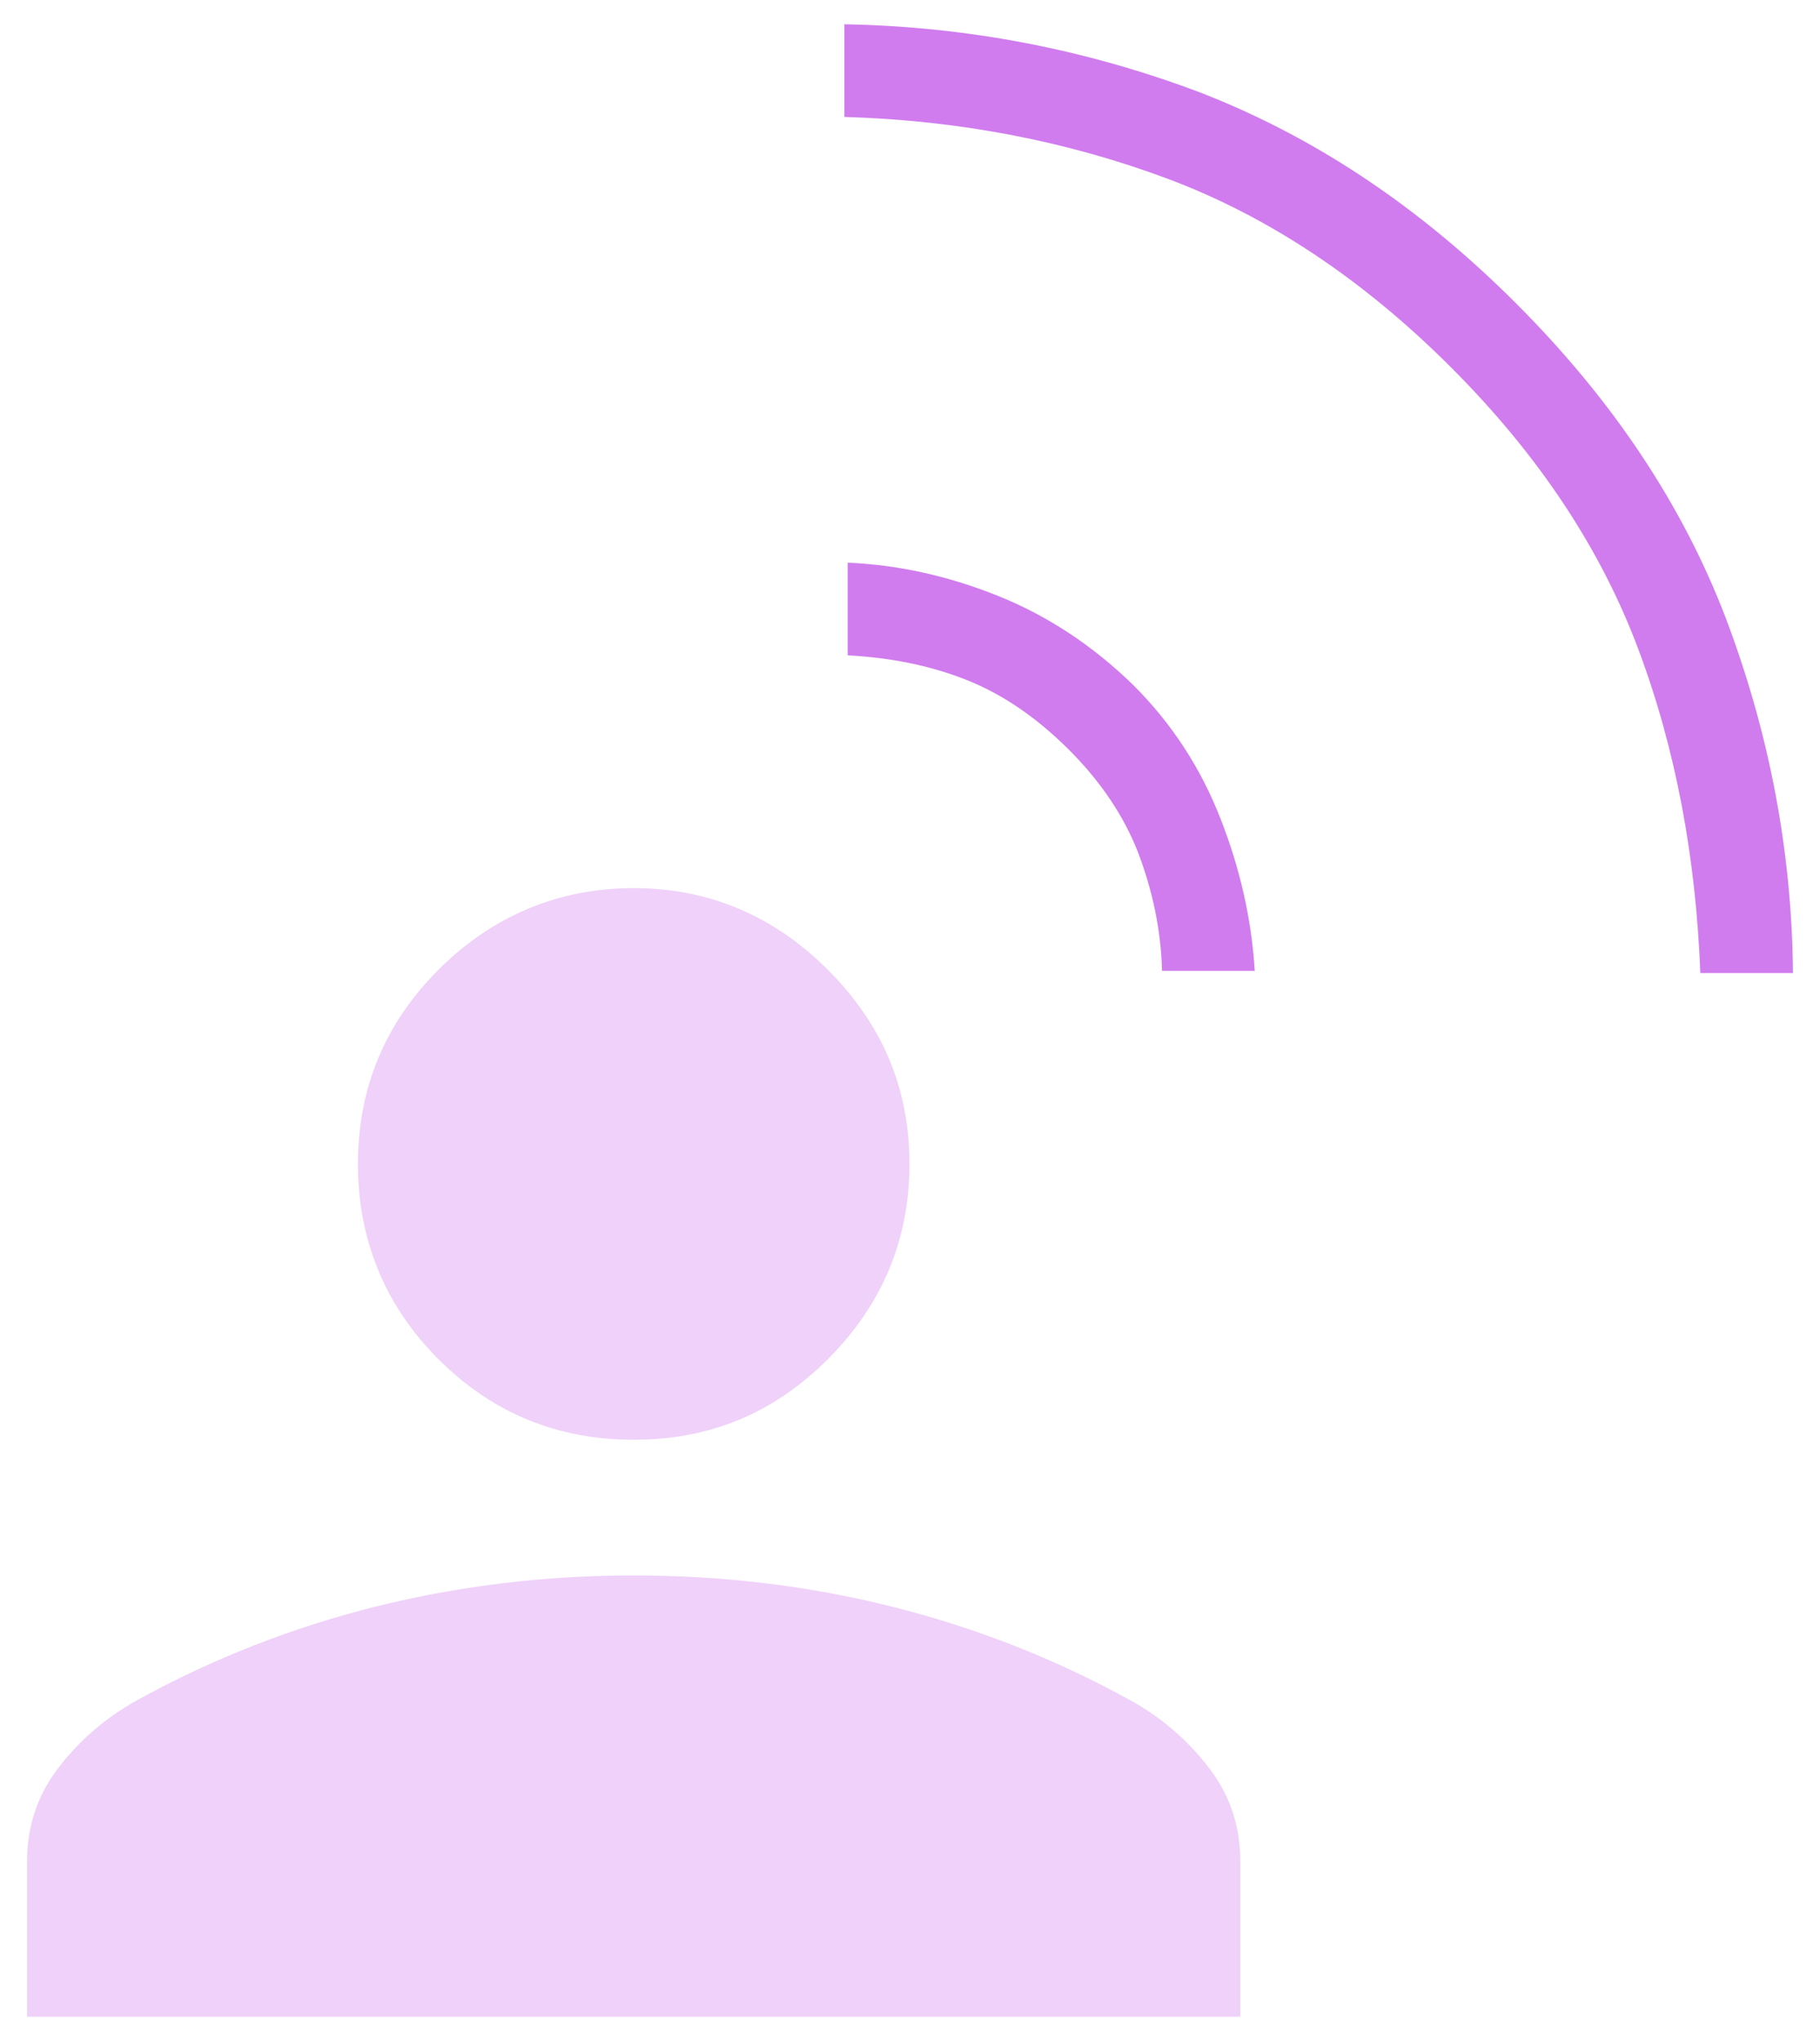
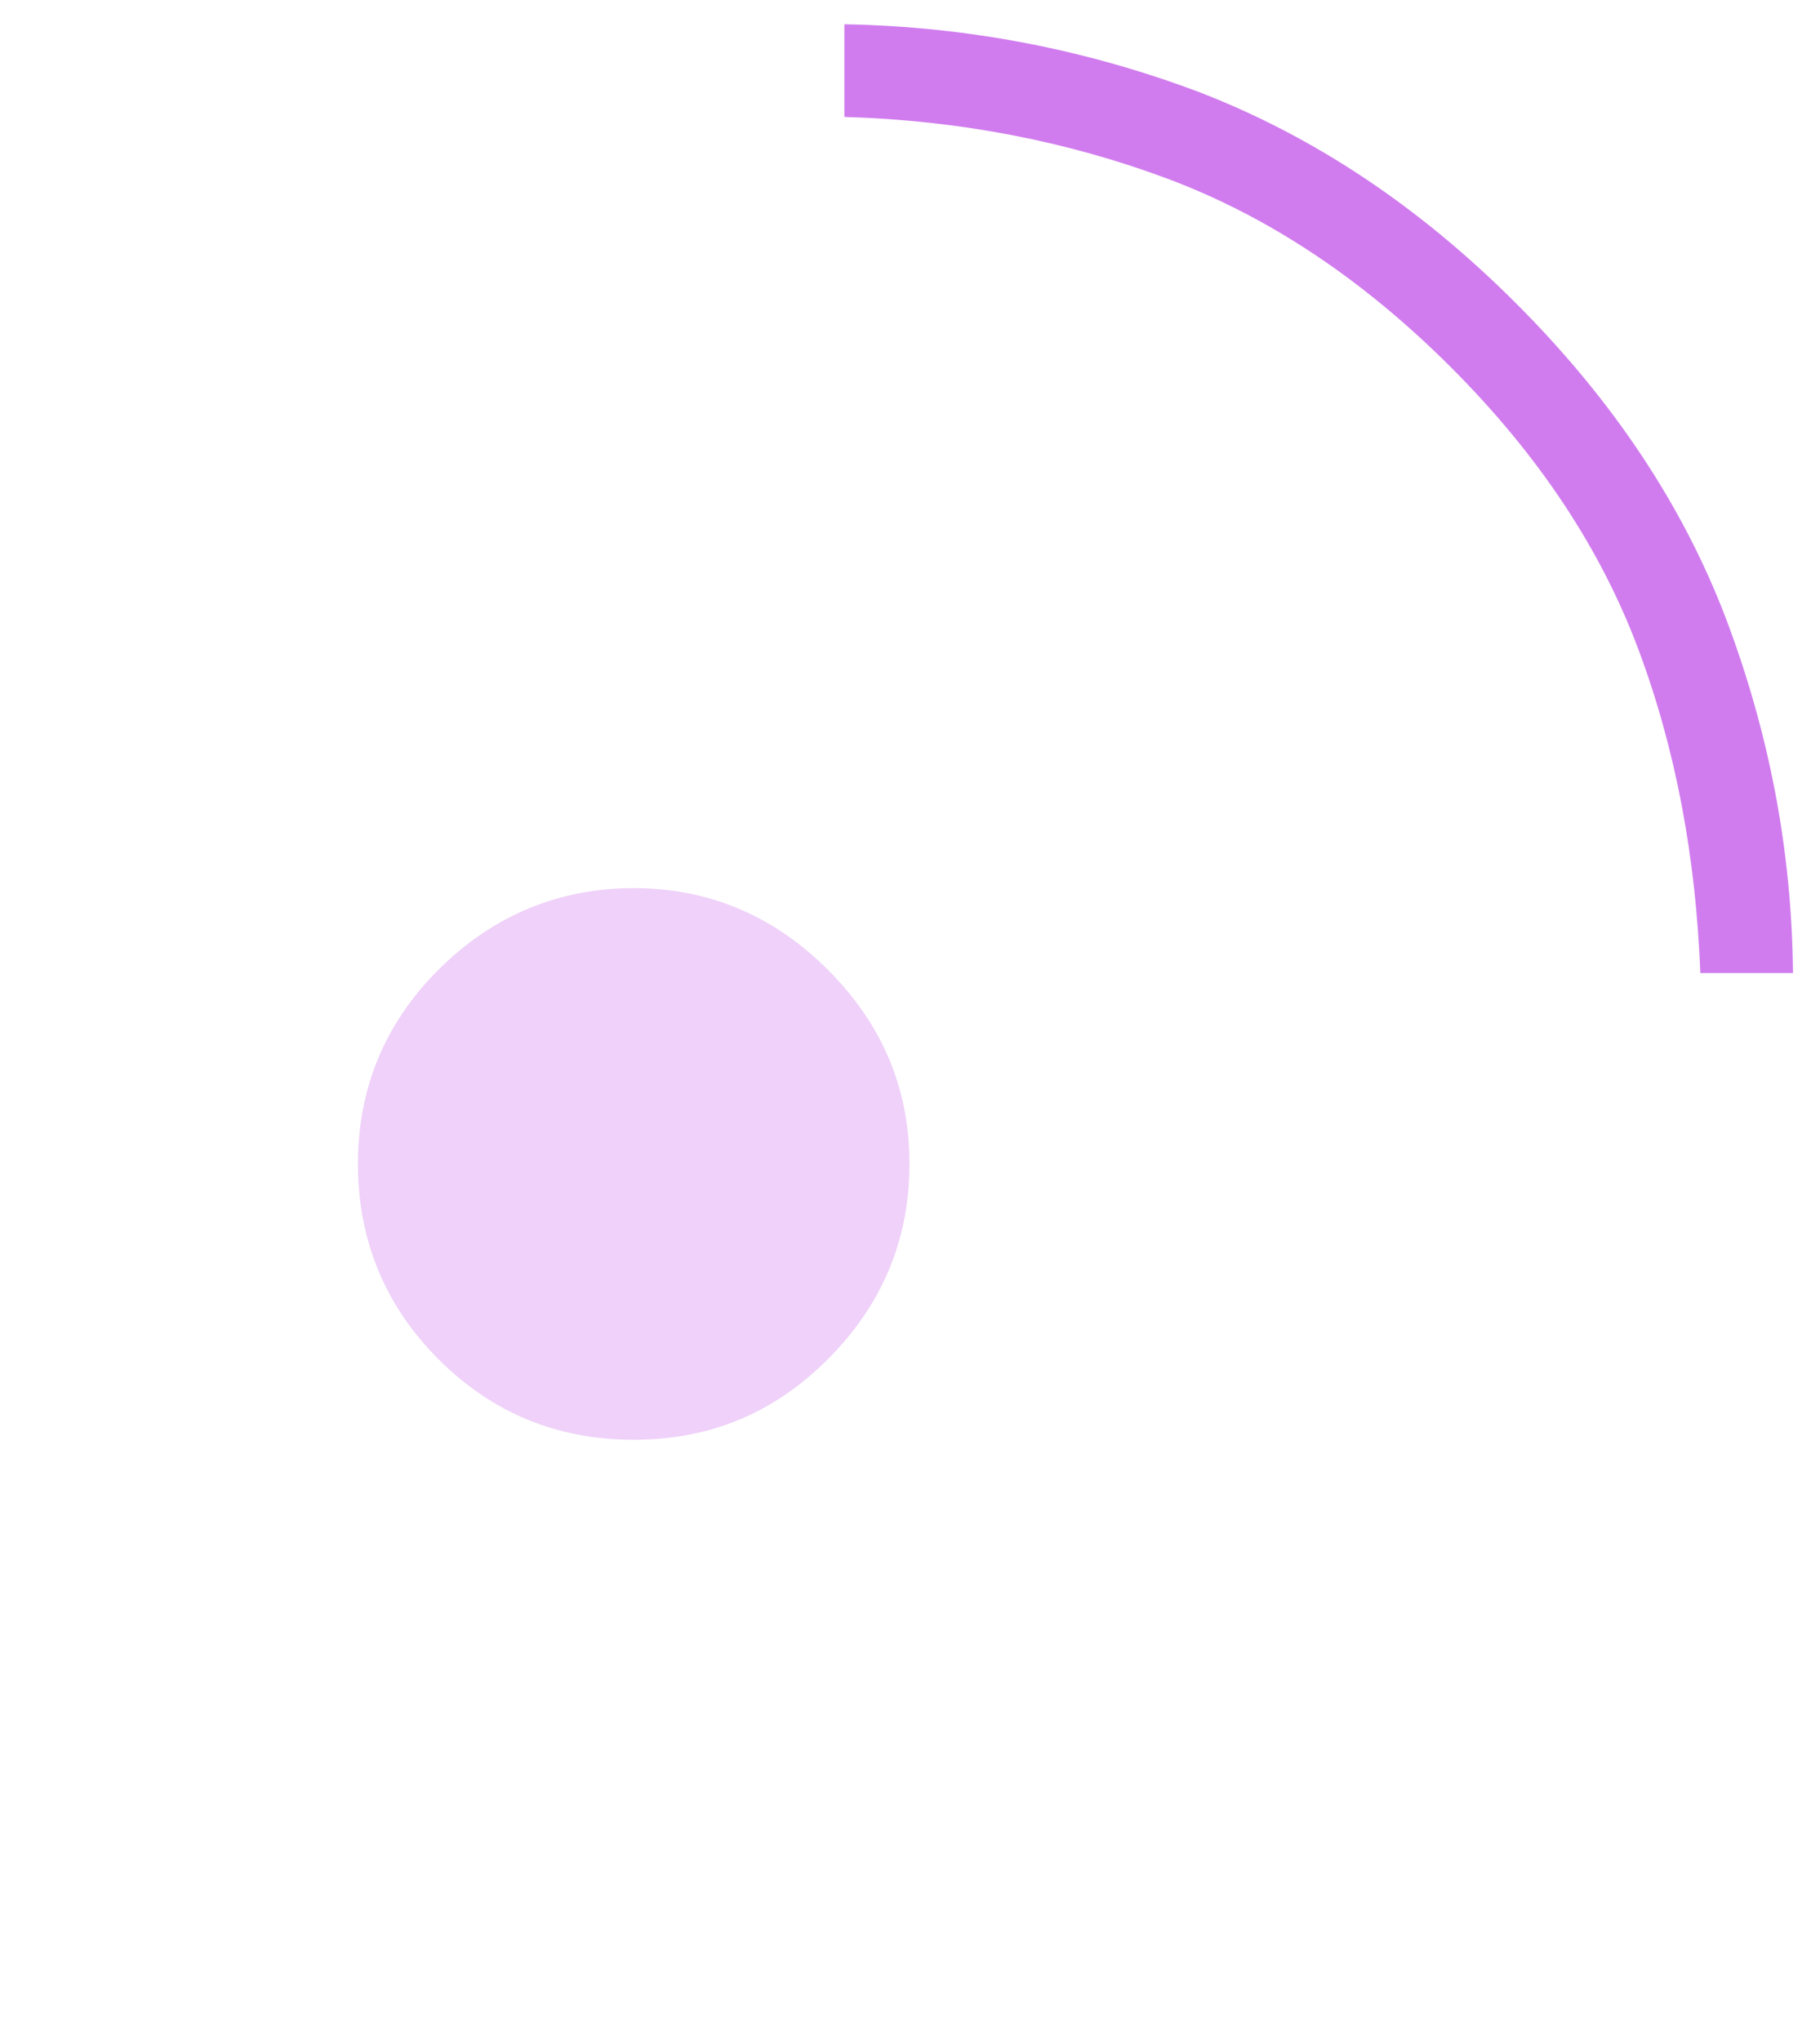
<svg xmlns="http://www.w3.org/2000/svg" width="66" height="74" viewBox="0 0 66 74" fill="none">
  <path d="M65.02 35.28H61.66C61.5 31.12 60.78 27.2 59.42 23.56C58.06 19.92 55.82 16.52 52.62 13.32C49.42 10.12 45.98 7.84 42.34 6.48C38.7 5.12 34.78 4.36 30.62 4.24V0.88C35.1 0.96 39.42 1.8 43.54 3.36C47.66 4.96 51.46 7.48 54.98 11C58.5 14.52 61.02 18.32 62.58 22.4C64.14 26.52 64.98 30.8 65.02 35.28Z" fill="#D07CEE" />
-   <path d="M45.5 35.2H42.14C42.1 33.68 41.78 32.24 41.26 30.88C40.74 29.56 39.9 28.32 38.78 27.2C37.58 26 36.34 25.16 35.02 24.64C33.7 24.12 32.26 23.84 30.74 23.76V20.4C32.58 20.48 34.38 20.88 36.18 21.6C37.98 22.32 39.62 23.4 41.1 24.84C42.5 26.24 43.54 27.84 44.26 29.68C44.98 31.52 45.38 33.32 45.5 35.16V35.2Z" fill="#D07CEE" />
  <path opacity="0.35" d="M30.02 35.16C28.06 33.2 25.7 32.2 22.98 32.2C20.26 32.2 17.86 33.2 15.9 35.16C13.94 37.12 12.98 39.48 12.98 42.2C12.98 44.92 13.94 47.32 15.9 49.28C17.86 51.24 20.22 52.2 22.98 52.2C25.74 52.2 28.06 51.24 30.02 49.28C31.98 47.32 32.98 44.96 32.98 42.2C32.98 39.44 31.98 37.12 30.02 35.16Z" fill="#D07CEE" />
-   <path opacity="0.35" d="M43.86 64.12C43.1 63.12 42.14 62.28 40.98 61.64C38.22 60.12 35.34 59 32.3 58.24C29.26 57.48 26.14 57.12 22.98 57.12C19.82 57.12 16.74 57.48 13.66 58.24C10.62 59 7.74 60.12 4.98 61.64C3.82 62.28 2.86 63.12 2.1 64.12C1.34 65.12 0.98 66.24 0.98 67.52V73.12H44.98V67.52C44.98 66.24 44.62 65.12 43.86 64.12Z" fill="#D07CEE" />
</svg>